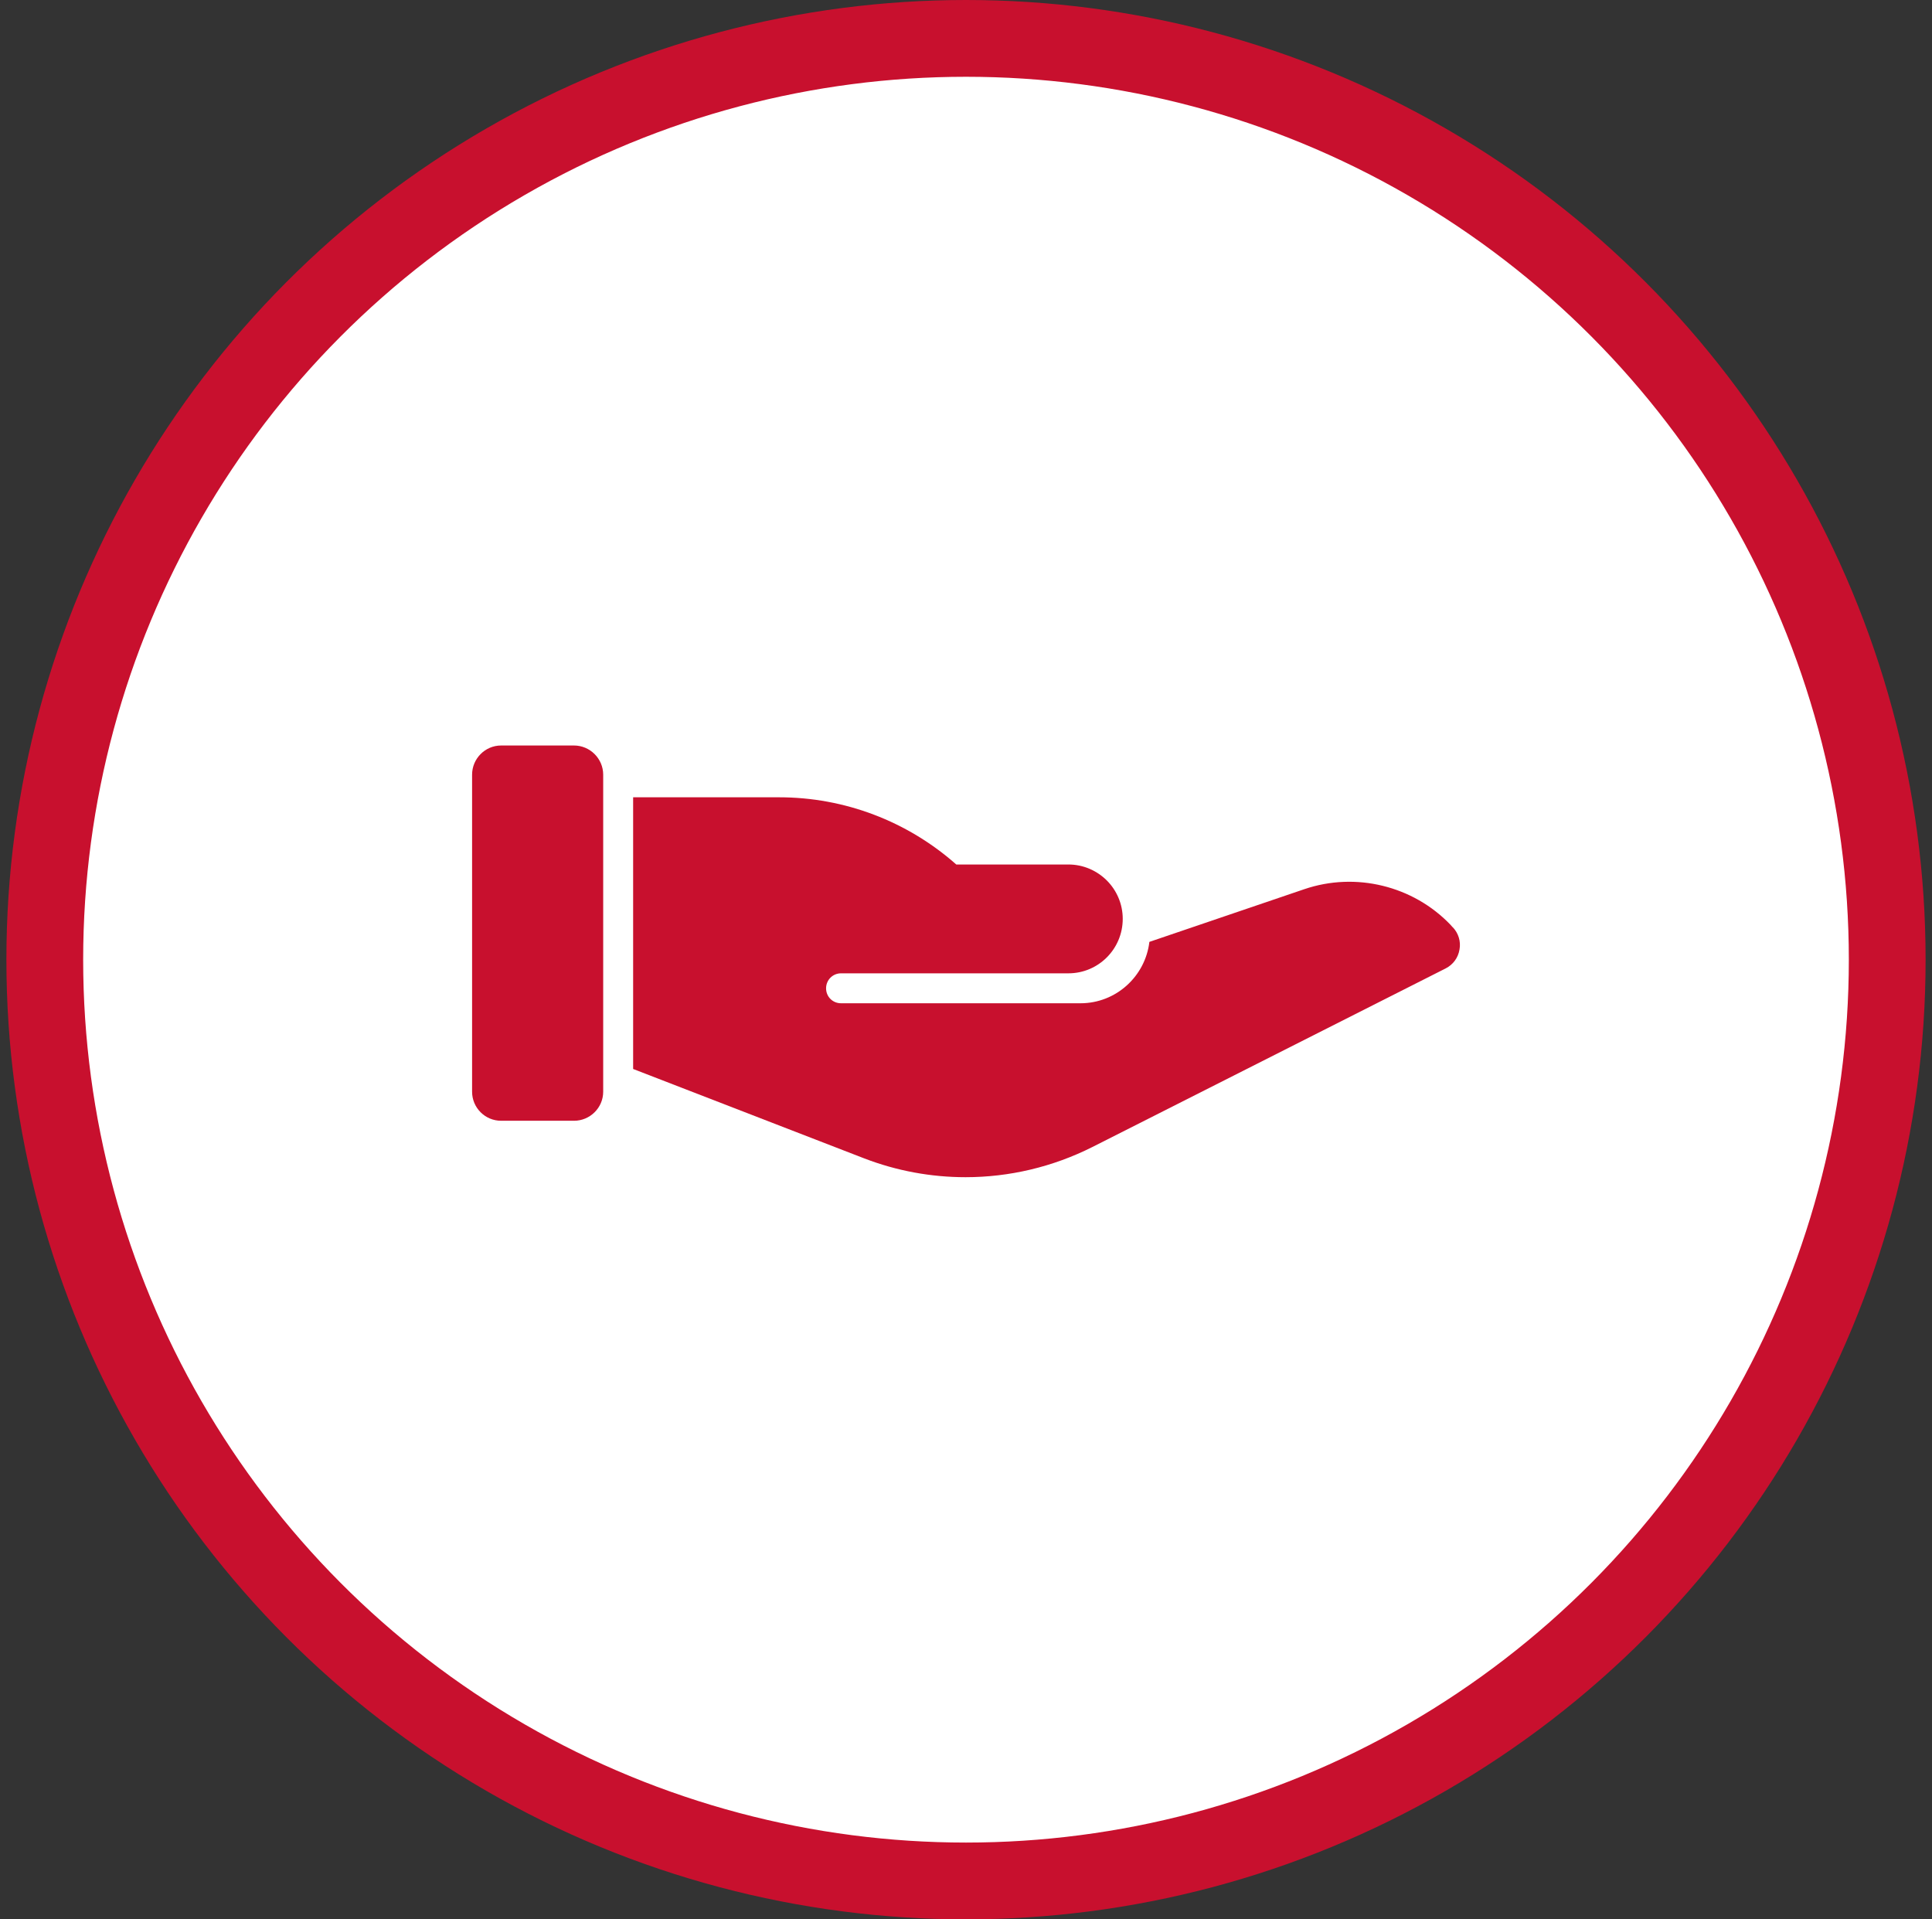
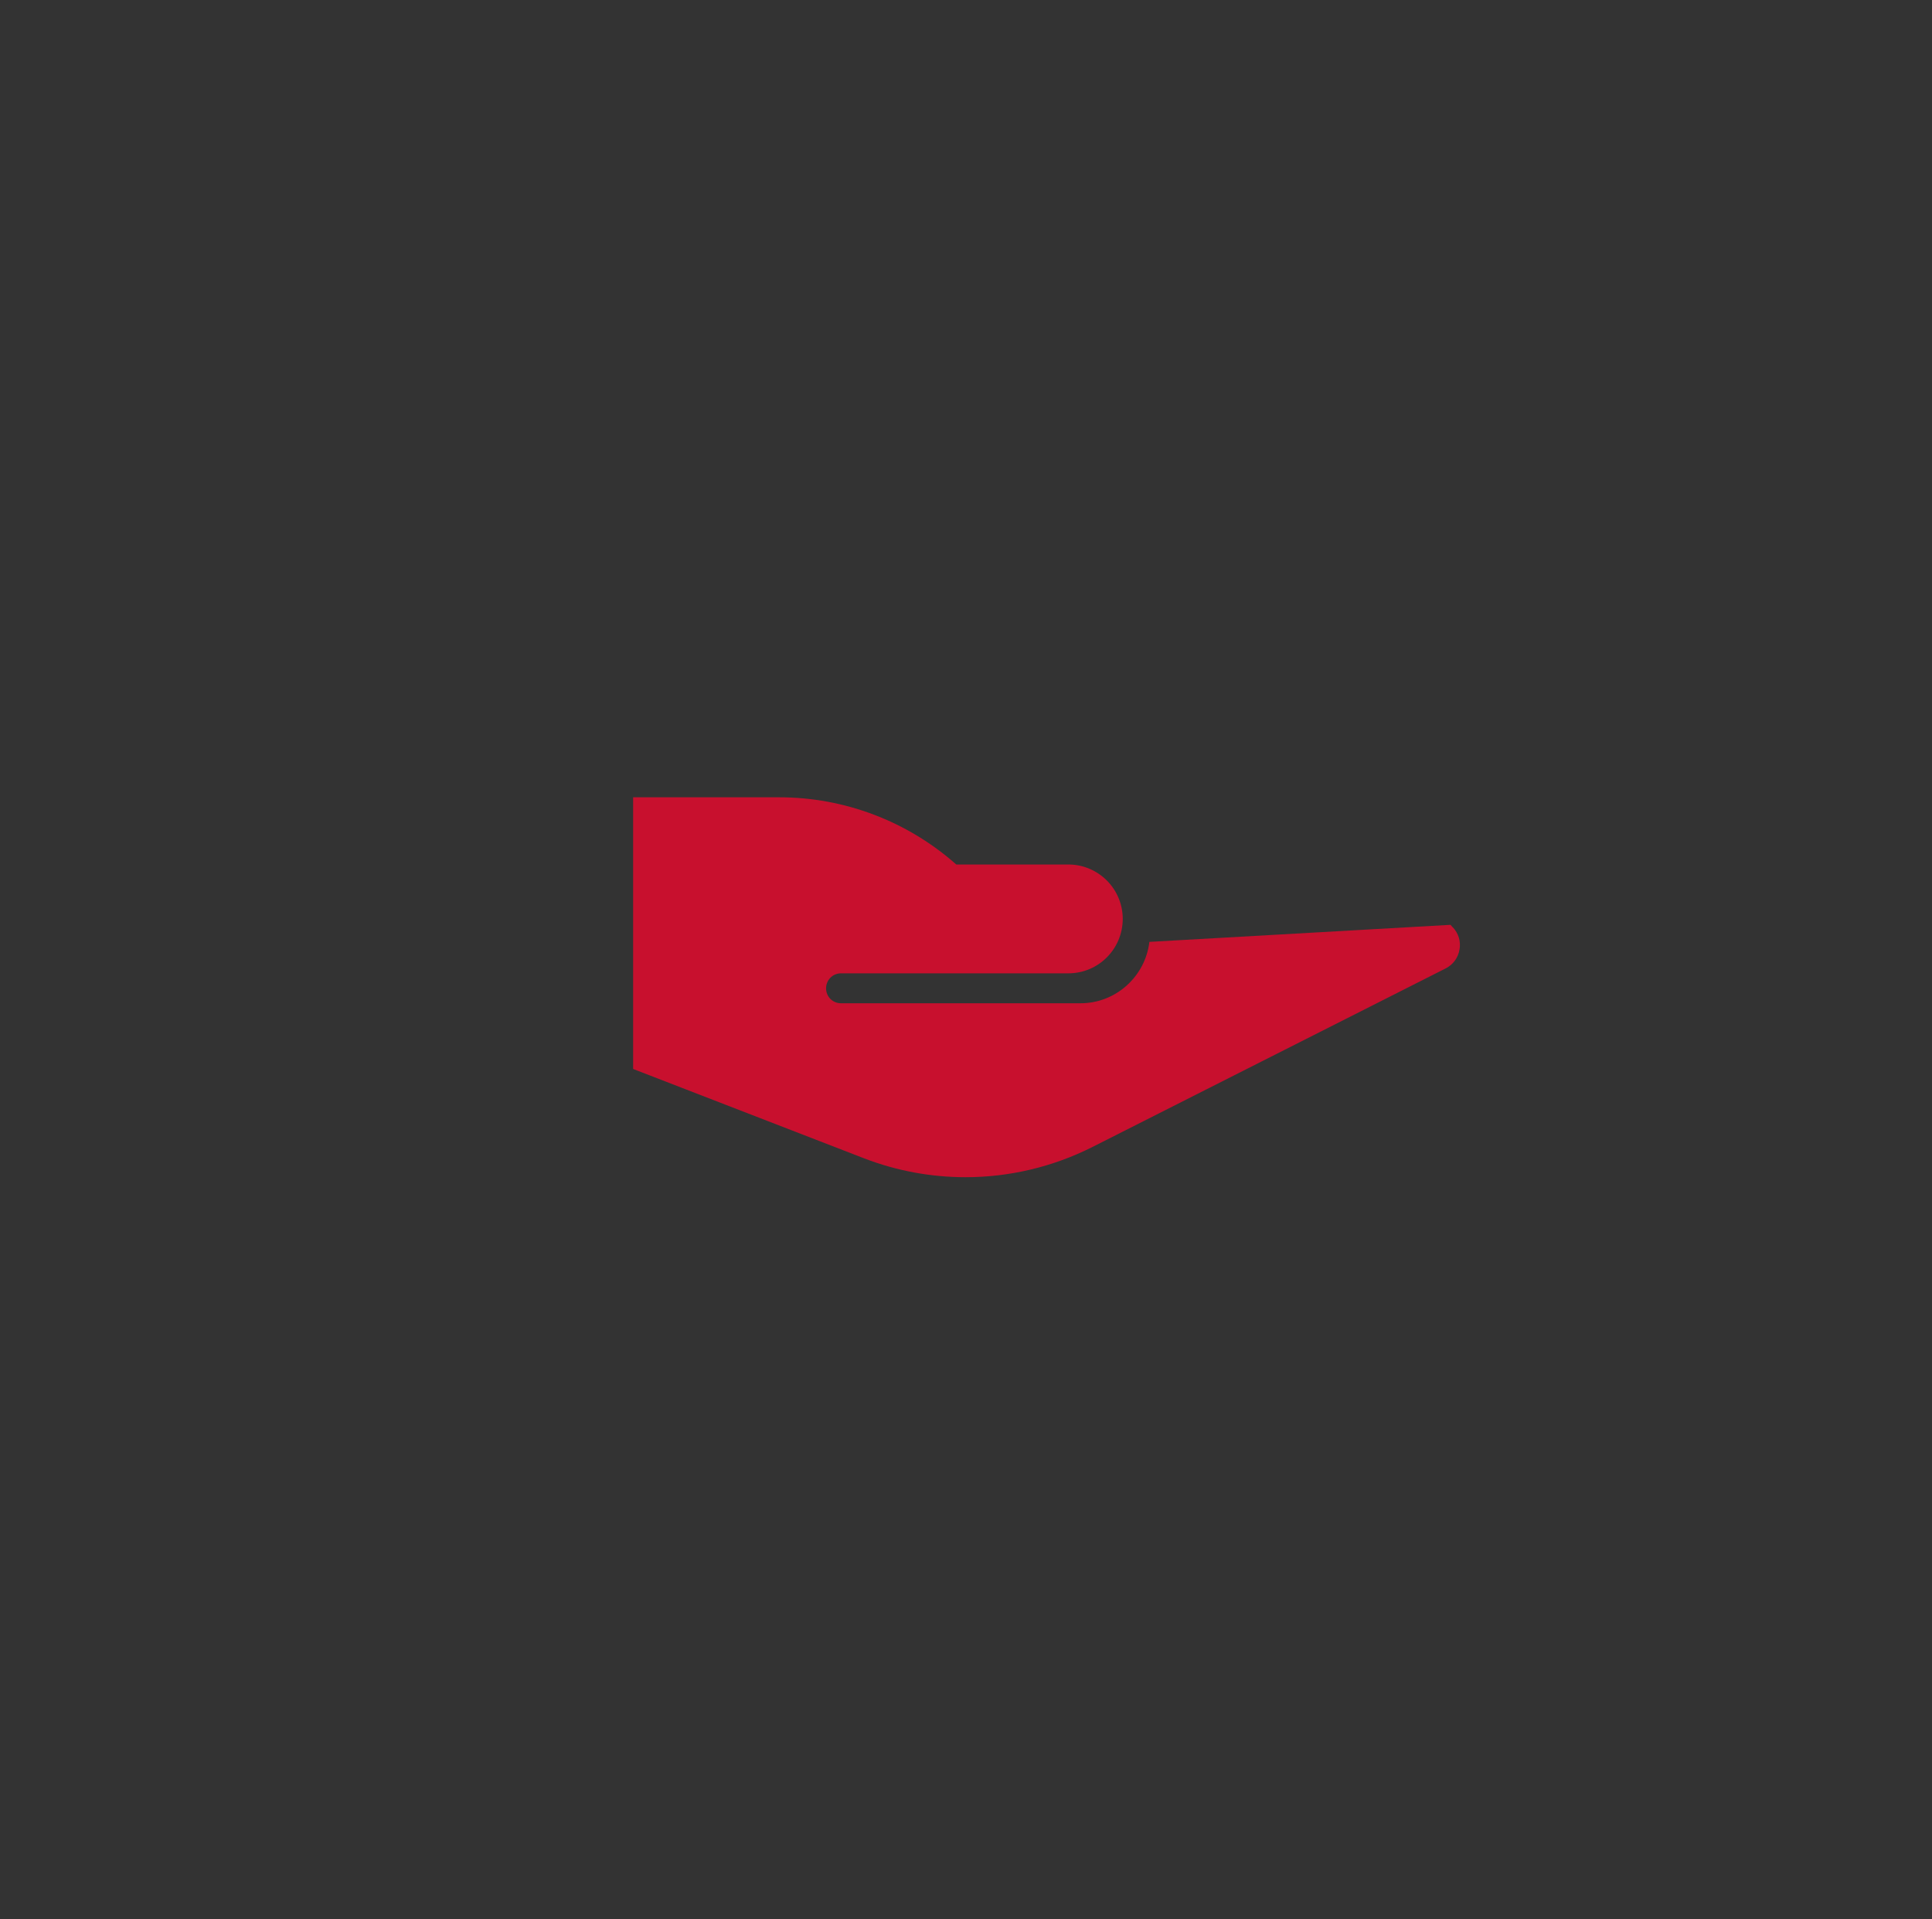
<svg xmlns="http://www.w3.org/2000/svg" width="151" height="150" viewBox="0 0 151 150" fill="none">
  <rect x="0" y="0" width="151" height="150" fill="#333333" stroke="none" />
-   <circle cx="75.5" cy="75" r="72" fill="white" stroke="#C8102E" stroke-width="6" />
-   <path d="M44.863 87.59C46.115 87.59 47.144 86.572 47.144 85.32V60.543C47.144 59.291 46.115 58.262 44.863 58.262H39.166C37.914 58.262 36.897 59.291 36.897 60.543V85.32C36.897 86.572 37.914 87.59 39.166 87.59H44.863Z" fill="#C8102E" />
-   <path d="M49.484 62.31V83.542L67.535 90.526C70.085 91.509 72.776 92 75.467 92C78.871 92 82.275 91.205 85.387 89.637L112.995 75.681C113.568 75.388 113.966 74.85 114.071 74.207C114.188 73.575 113.989 72.932 113.545 72.464C113.545 72.464 113.545 72.464 113.533 72.464L113.37 72.277C110.445 69.223 105.953 68.124 101.94 69.492L89.832 73.61C89.516 76.301 87.224 78.407 84.451 78.407H65.733C65.078 78.407 64.564 77.892 64.564 77.237C64.564 76.593 65.078 76.067 65.733 76.067H83.503C85.855 76.067 87.75 74.16 87.75 71.809C87.75 70.639 87.27 69.574 86.51 68.814C85.738 68.042 84.673 67.562 83.503 67.562H74.741C70.916 64.181 66.014 62.31 60.89 62.31H49.484Z" fill="#C8102E" />
+   <path d="M49.484 62.31V83.542L67.535 90.526C70.085 91.509 72.776 92 75.467 92C78.871 92 82.275 91.205 85.387 89.637L112.995 75.681C113.568 75.388 113.966 74.85 114.071 74.207C114.188 73.575 113.989 72.932 113.545 72.464C113.545 72.464 113.545 72.464 113.533 72.464L113.37 72.277L89.832 73.61C89.516 76.301 87.224 78.407 84.451 78.407H65.733C65.078 78.407 64.564 77.892 64.564 77.237C64.564 76.593 65.078 76.067 65.733 76.067H83.503C85.855 76.067 87.75 74.16 87.75 71.809C87.75 70.639 87.27 69.574 86.51 68.814C85.738 68.042 84.673 67.562 83.503 67.562H74.741C70.916 64.181 66.014 62.31 60.89 62.31H49.484Z" fill="#C8102E" />
</svg>